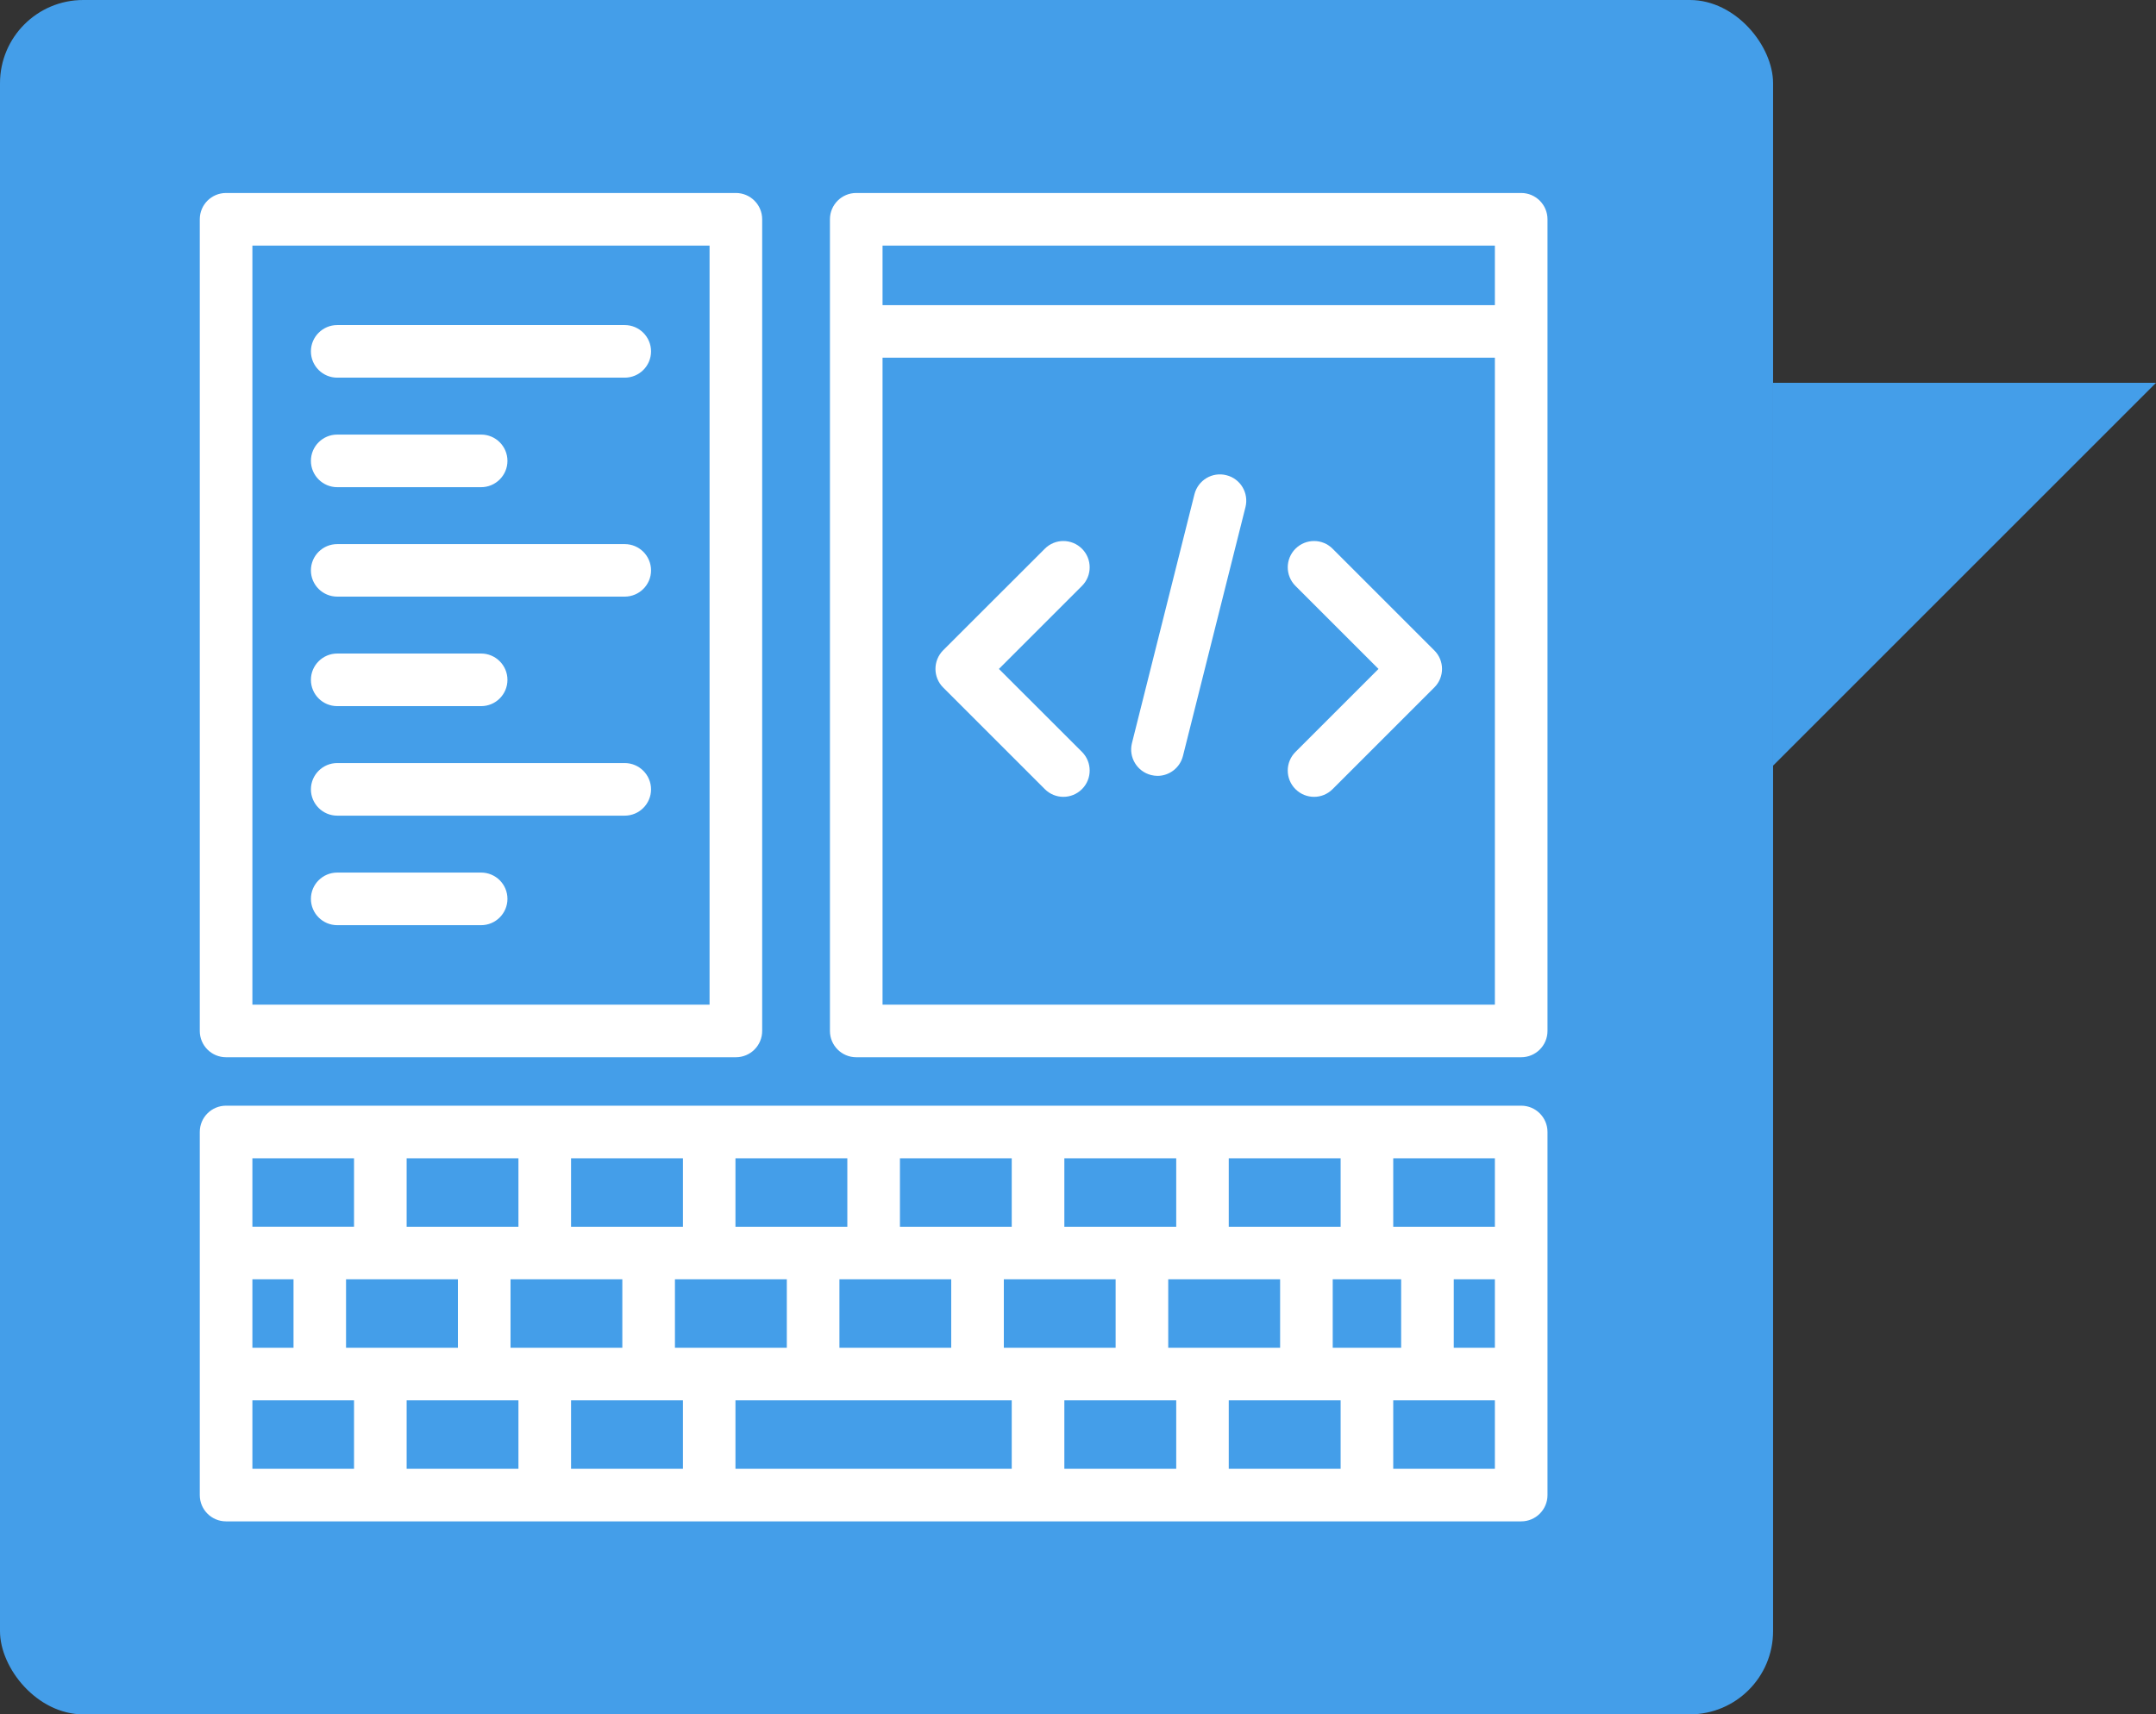
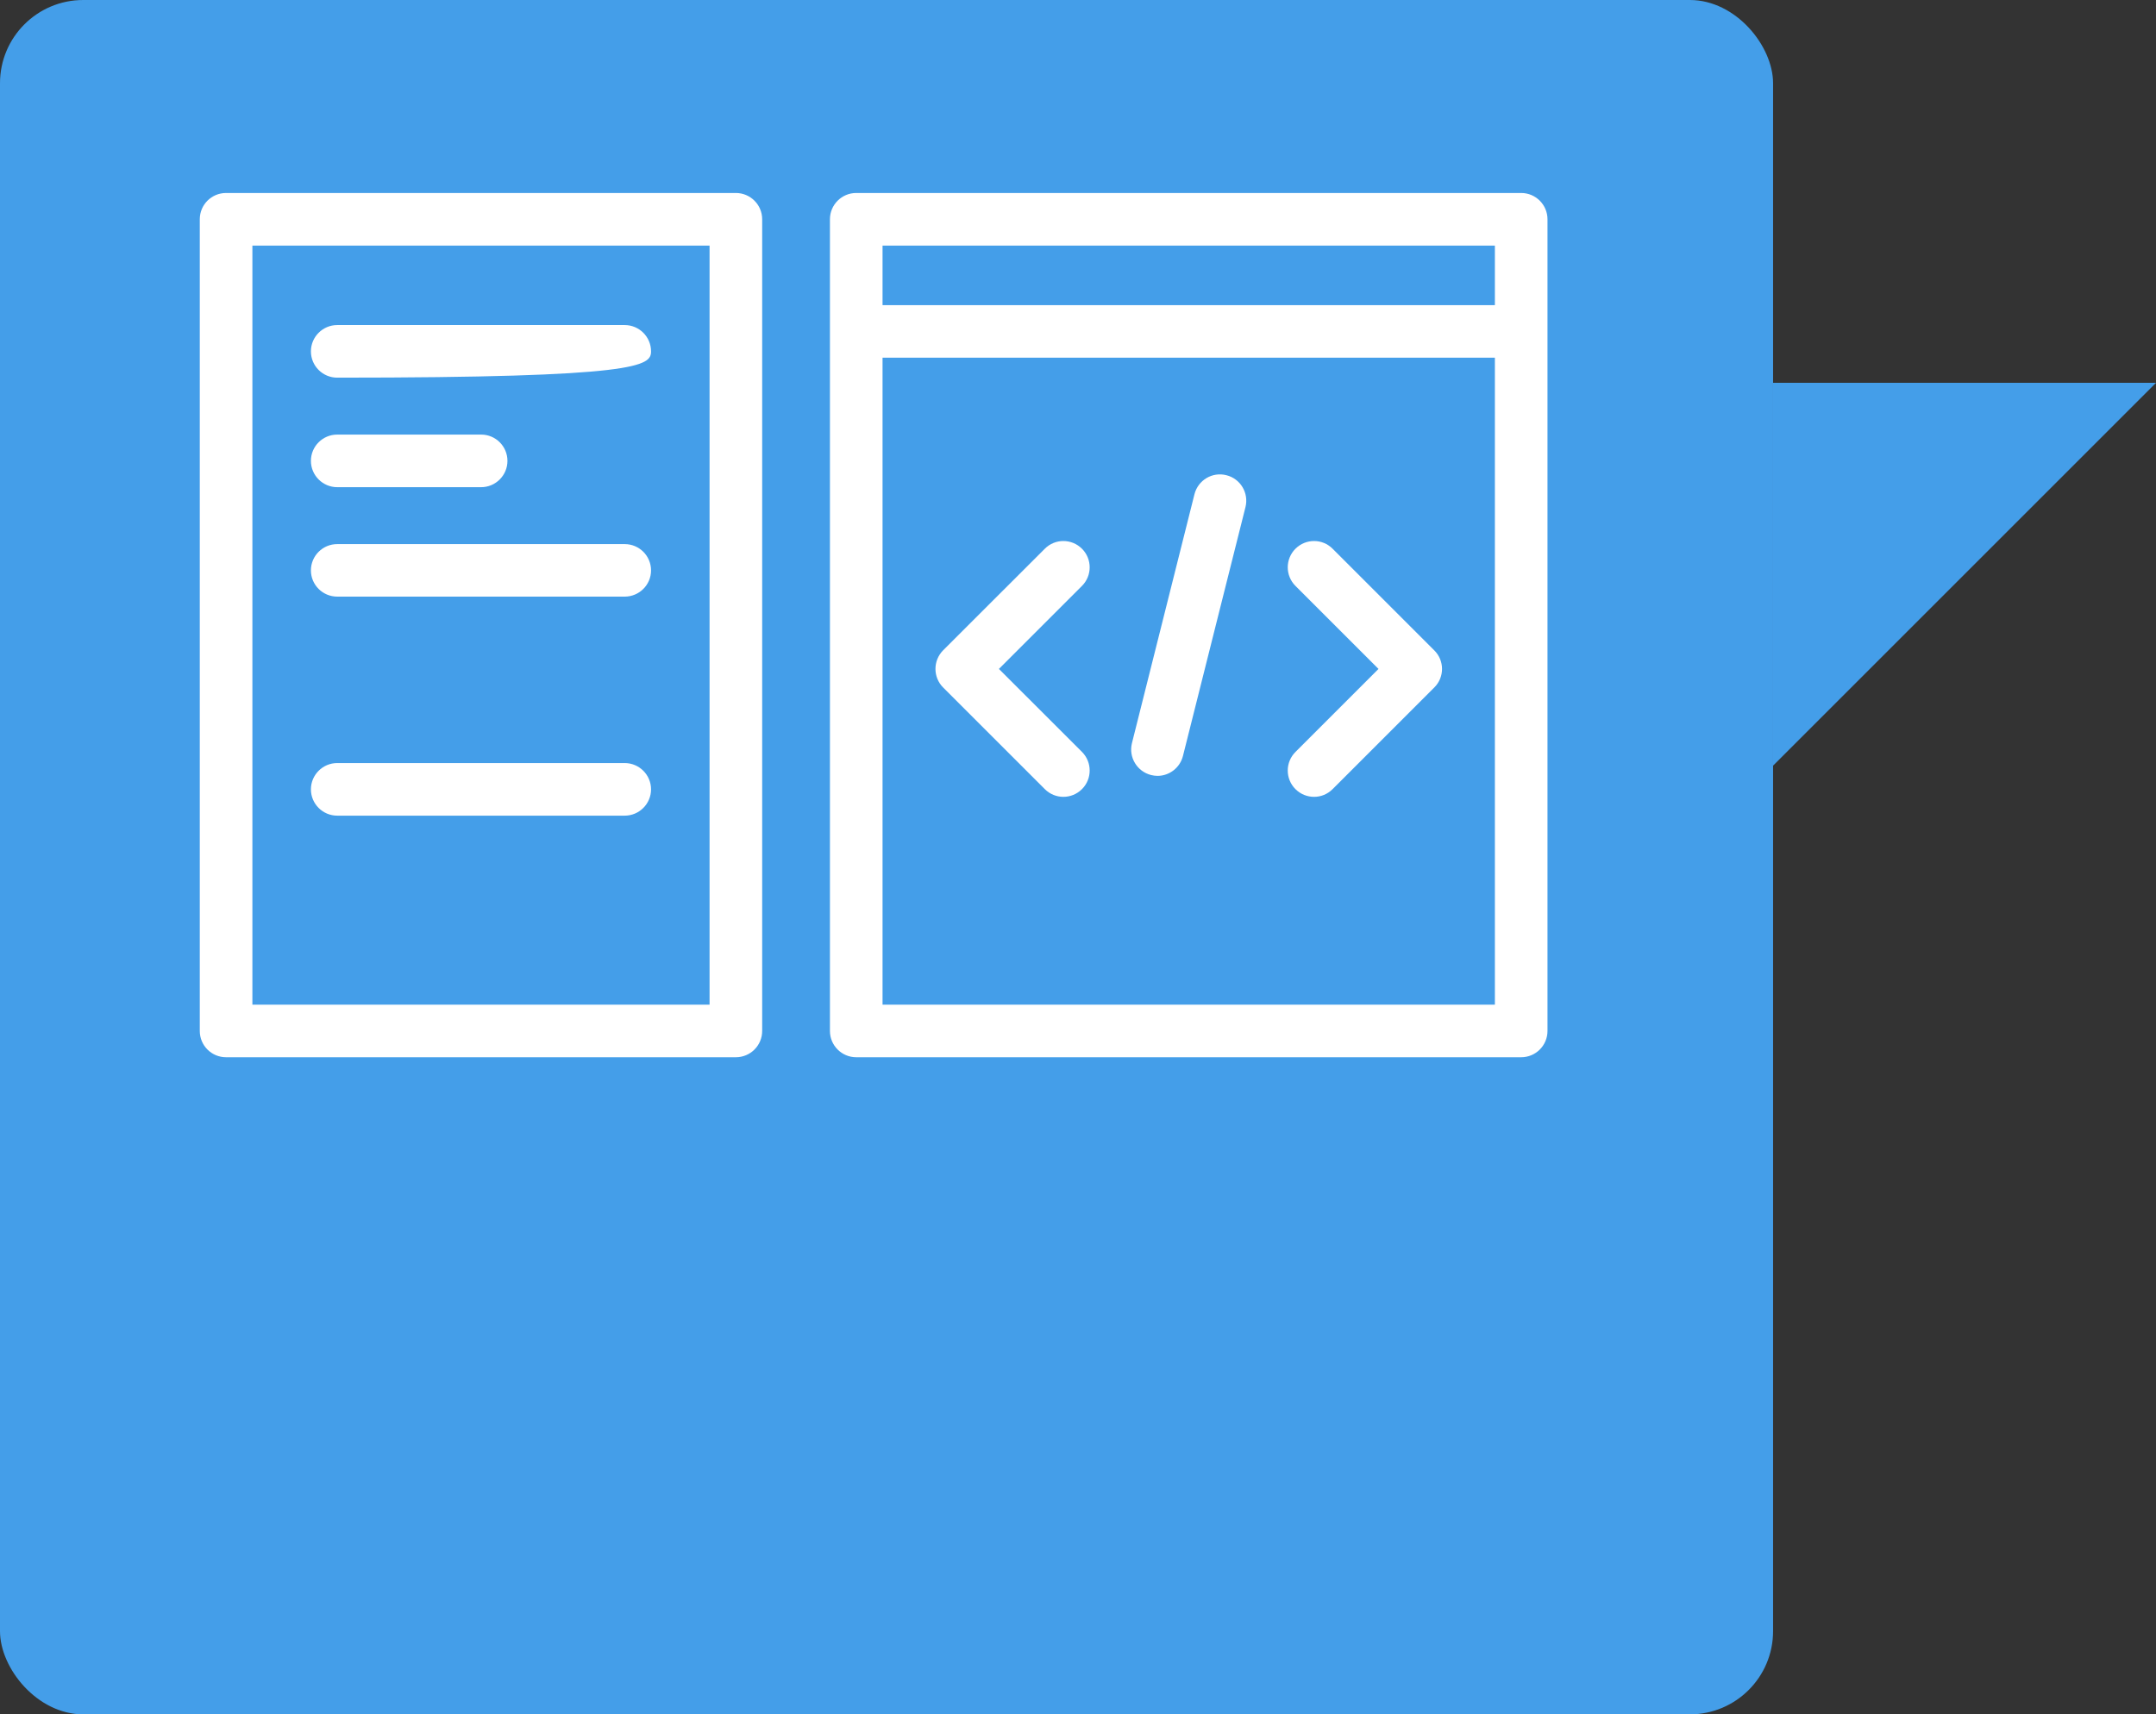
<svg xmlns="http://www.w3.org/2000/svg" width="259" height="206" viewBox="0 0 259 206" version="1.1">
  <rect x="0" y="0" width="259" height="206" fill="#333333" stroke="none" />
  <g id="Page-1" stroke="none" stroke-width="1" fill="none" fill-rule="evenodd">
    <rect fill="#449EE9" x="0" y="0" width="213" height="206" rx="10" />
    <g transform="translate(24, 23)" fill="#FFFFFF">
-       <path d="M158.74 109.86L3.16 109.86C1.41 109.86 0 111.27 0 113.02L0 156.65C0 158.4 1.41 159.81 3.16 159.81L158.74 159.81C160.48 159.81 161.9 158.4 161.9 156.65L161.9 113.02C161.9 111.27 160.48 109.86 158.74 109.86ZM123.61 116.18L137.05 116.18 137.05 124.41 123.61 124.41 123.61 116.18ZM144.32 130.72L144.32 138.95 136.1 138.95 136.1 130.72 144.32 130.72ZM129.78 130.72L129.78 138.95 116.34 138.95 116.34 130.72 129.78 130.72ZM103.86 116.18L117.3 116.18 117.3 124.41 103.86 124.41 103.86 116.18ZM110.02 130.72L110.02 138.95 96.59 138.95 96.59 130.72 110.02 130.72ZM84.11 116.18L97.54 116.18 97.54 124.41 84.11 124.41 84.11 116.18ZM90.27 130.72L90.27 138.95 76.84 138.95 76.84 130.72 90.27 130.72ZM64.35 116.18L77.79 116.18 77.79 124.41 64.35 124.41 64.35 116.18ZM70.52 130.72L70.52 138.95 57.08 138.95 57.08 130.72 70.52 130.72ZM44.6 116.18L58.04 116.18 58.04 124.41 44.6 124.41 44.6 116.18 44.6 116.18ZM50.76 130.72L50.76 138.95 37.33 138.95 37.33 130.72 50.76 130.72ZM24.85 116.18L38.28 116.18 38.28 124.41 24.85 124.41 24.85 116.18ZM31.01 130.72L31.01 138.95 17.57 138.95 17.57 130.72 31.01 130.72ZM6.32 116.18L18.53 116.18 18.53 124.4 6.32 124.4 6.32 116.18ZM6.32 130.72L11.26 130.72 11.26 138.95 6.32 138.95 6.32 130.72ZM18.53 153.49L6.32 153.49 6.32 145.27 18.53 145.27 18.53 153.49ZM38.28 153.49L24.85 153.49 24.85 145.27 38.28 145.27 38.28 153.49ZM58.04 153.49L44.6 153.49 44.6 145.27 58.04 145.27 58.04 153.49ZM97.54 153.49L64.35 153.49 64.35 145.27 97.54 145.27 97.54 153.49ZM117.3 153.49L103.86 153.49 103.86 145.27 117.3 145.27 117.3 153.49ZM137.05 153.49L123.61 153.49 123.61 145.27 137.05 145.27 137.05 153.49ZM155.58 153.49L143.37 153.49 143.37 145.27 155.58 145.27 155.58 153.49 155.58 153.49ZM150.64 138.95L150.64 130.72 155.58 130.72 155.58 138.95 150.64 138.95ZM155.58 124.41L143.37 124.41 143.37 116.18 155.58 116.18 155.58 124.41 155.58 124.41Z" id="Shape" />
      <path d="M64.4 0.19L3.16 0.19C1.41 0.19 0 1.6 0 3.35L0 100.88C0 102.63 1.41 104.04 3.16 104.04L64.4 104.04C66.14 104.04 67.56 102.63 67.56 100.88L67.56 3.35C67.56 1.6 66.14 0.19 64.4 0.19ZM61.24 97.72L6.32 97.72 6.32 6.51 61.24 6.51 61.24 97.72Z" id="Shape" />
      <path d="M158.74 0.19L78.86 0.19C77.12 0.19 75.7 1.6 75.7 3.35L75.7 100.88C75.7 102.63 77.12 104.04 78.86 104.04L158.74 104.04C160.48 104.04 161.9 102.63 161.9 100.88L161.9 3.35C161.9 1.6 160.48 0.19 158.74 0.19ZM155.58 97.72L82.02 97.72 82.02 19.98 155.58 19.98 155.58 97.72ZM155.58 13.67L82.02 13.67 82.02 6.51 155.58 6.51 155.58 13.67Z" id="Shape" />
-       <path d="M51.05 16.06L16.51 16.06C14.77 16.06 13.35 17.48 13.35 19.22 13.35 20.97 14.77 22.38 16.51 22.38L51.05 22.38C52.79 22.38 54.21 20.97 54.21 19.22 54.21 17.48 52.79 16.06 51.05 16.06Z" id="Shape" />
+       <path d="M51.05 16.06L16.51 16.06C14.77 16.06 13.35 17.48 13.35 19.22 13.35 20.97 14.77 22.38 16.51 22.38C52.79 22.38 54.21 20.97 54.21 19.22 54.21 17.48 52.79 16.06 51.05 16.06Z" id="Shape" />
      <path d="M33.8 29.22L16.51 29.22C14.77 29.22 13.35 30.63 13.35 32.38 13.35 34.12 14.77 35.54 16.51 35.54L33.8 35.54C35.54 35.54 36.96 34.12 36.96 32.38 36.96 30.63 35.54 29.22 33.8 29.22Z" id="Shape" />
      <path d="M51.05 42.38L16.51 42.38C14.77 42.38 13.35 43.79 13.35 45.54 13.35 47.28 14.77 48.69 16.51 48.69L51.05 48.69C52.79 48.69 54.21 47.28 54.21 45.54 54.21 43.79 52.79 42.38 51.05 42.38Z" id="Shape" />
-       <path d="M33.8 55.53L16.51 55.53C14.77 55.53 13.35 56.95 13.35 58.69 13.35 60.44 14.77 61.85 16.51 61.85L33.8 61.85C35.54 61.85 36.96 60.44 36.96 58.69 36.96 56.95 35.54 55.53 33.8 55.53Z" id="Shape" />
      <path d="M51.05 68.69L16.51 68.69C14.77 68.69 13.35 70.11 13.35 71.85 13.35 73.59 14.77 75.01 16.51 75.01L51.05 75.01C52.79 75.01 54.21 73.59 54.21 71.85 54.21 70.11 52.79 68.69 51.05 68.69Z" id="Shape" />
-       <path d="M33.8 81.85L16.51 81.85C14.77 81.85 13.35 83.26 13.35 85.01 13.35 86.75 14.77 88.17 16.51 88.17L33.8 88.17C35.54 88.17 36.96 86.75 36.96 85.01 36.96 83.26 35.54 81.85 33.8 81.85Z" id="Shape" />
      <path d="M96 57.38L105.98 47.4C107.21 46.17 107.21 44.17 105.98 42.94 104.74 41.7 102.74 41.7 101.51 42.94L89.3 55.14C88.07 56.38 88.07 58.38 89.3 59.61L101.51 71.82C102.13 72.44 102.94 72.75 103.74 72.75 104.55 72.75 105.36 72.44 105.98 71.82 107.21 70.59 107.21 68.59 105.98 67.35L96 57.38Z" id="Shape" />
      <path d="M148.3 55.15L136.09 42.94C134.86 41.7 132.86 41.7 131.62 42.94 130.39 44.17 130.39 46.17 131.62 47.4L141.6 57.38 131.62 67.36C130.39 68.59 130.39 70.59 131.62 71.82 132.24 72.44 133.05 72.75 133.86 72.75 134.67 72.75 135.47 72.44 136.09 71.82L148.3 59.61C149.54 58.38 149.54 56.38 148.3 55.15Z" id="Shape" />
      <path d="M123.32 34.1C121.63 33.67 119.92 34.7 119.49 36.39L111.98 66.3C111.56 67.99 112.59 69.7 114.28 70.13 114.54 70.19 114.79 70.23 115.05 70.23 116.46 70.23 117.75 69.27 118.11 67.83L125.62 37.93C126.04 36.24 125.02 34.52 123.32 34.1Z" id="Shape" />
    </g>
    <polygon fill="#449EE9" transform="translate(236, 69) scale(1, -1) translate(-236, -69) " points="213 46 259 92 213 92" />
  </g>
</svg>